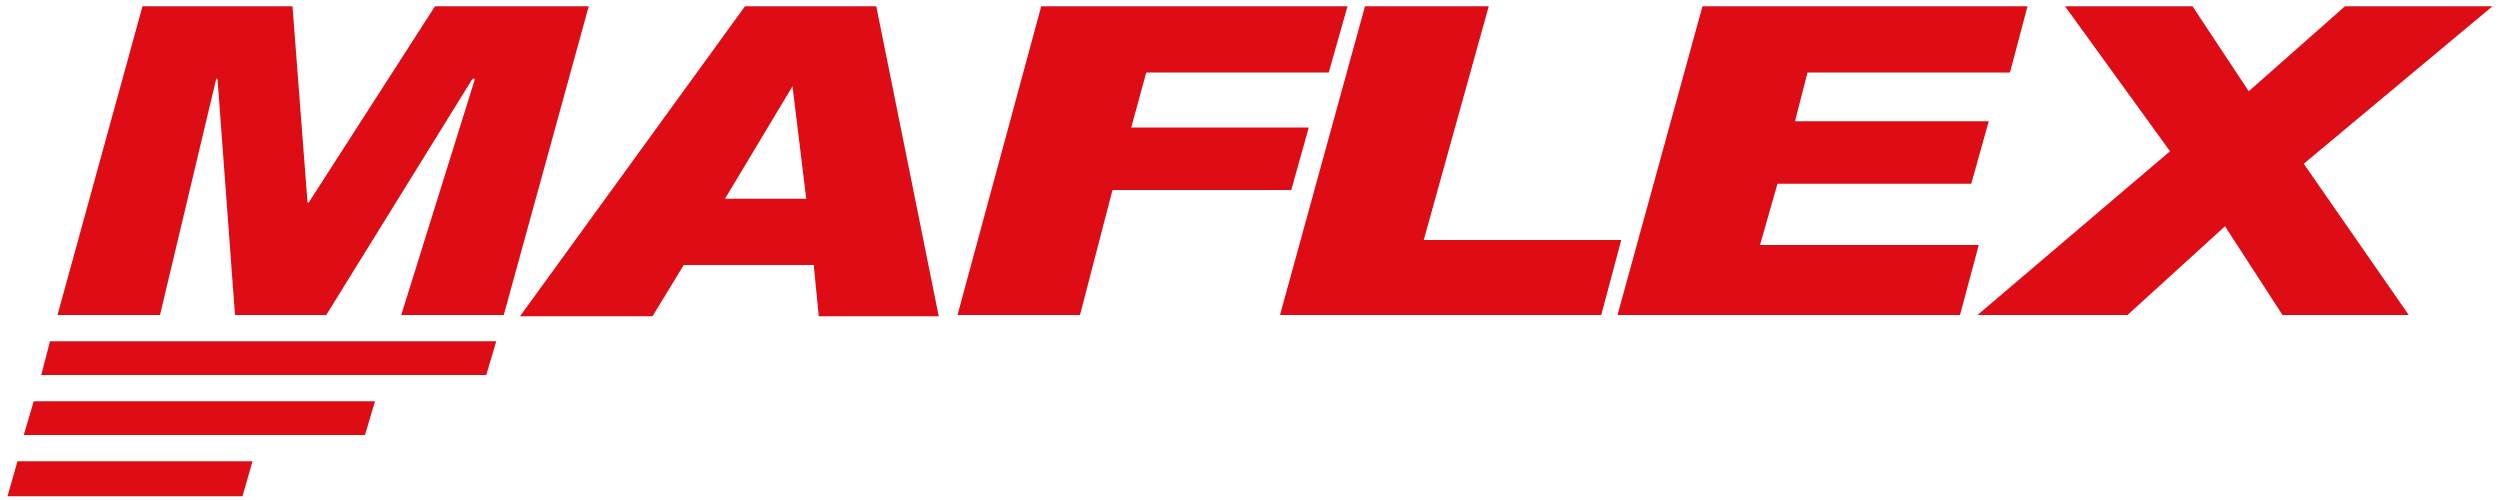
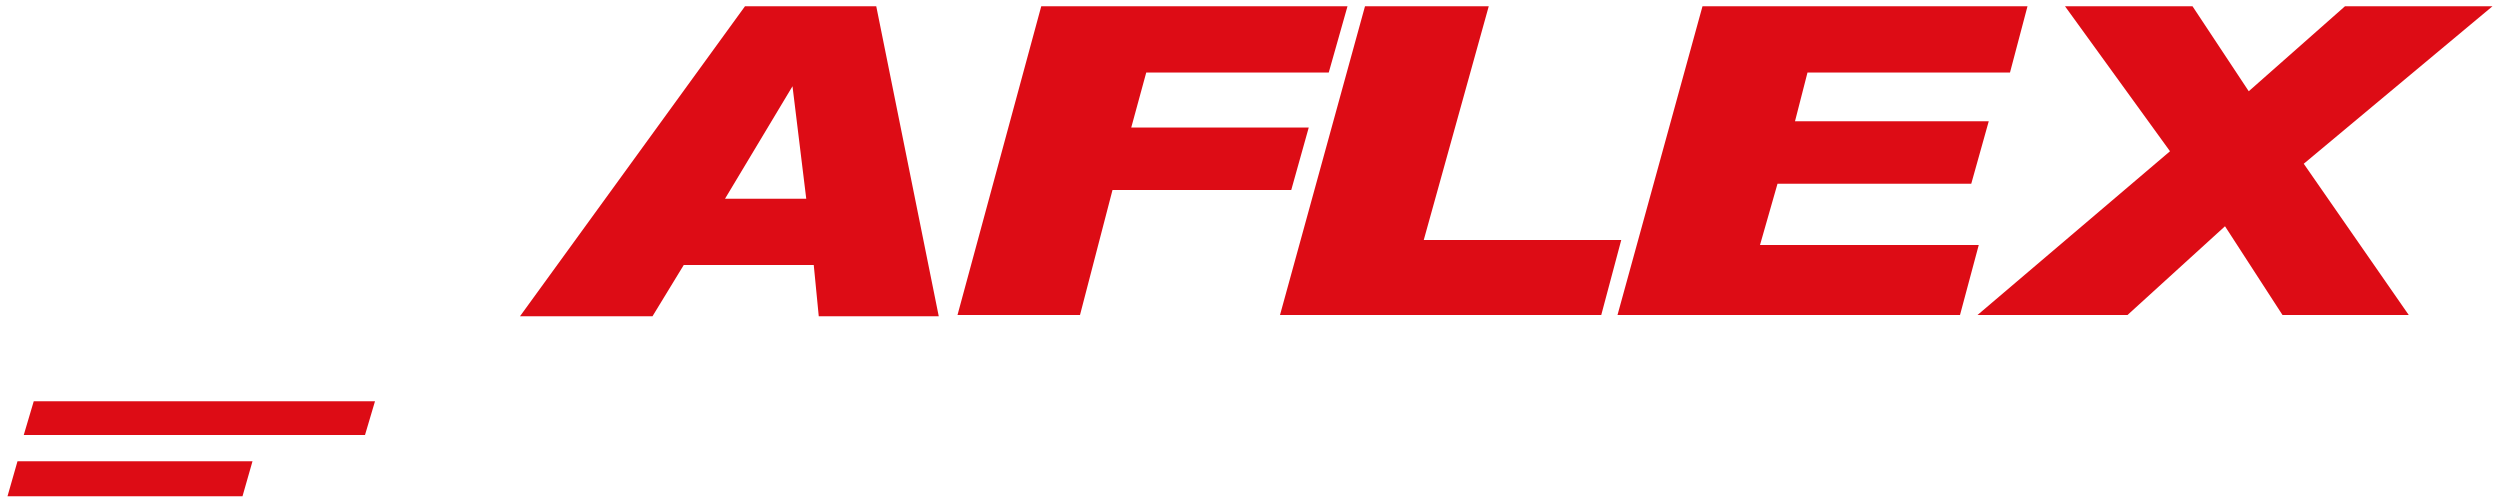
<svg xmlns="http://www.w3.org/2000/svg" version="1.1" id="Livello_1" x="0px" y="0px" viewBox="0 0 200 40" style="enable-background:new 0 0 200 40;" xml:space="preserve">
  <style type="text/css">
	.st0{fill:#DD0C15;}
</style>
  <g>
-     <polygon class="st0" points="34.8,0.5 24.7,16.2 24.6,16.2 23.4,0.5 11.4,0.5 4.6,25.2 12.8,25.2 17.3,6.3 17.4,6.3 18.8,25.2    26.1,25.2 37.8,6.3 38,6.3 32.1,25.2 40.3,25.2 47.1,0.5  " />
    <path class="st0" d="M63.4,6.9L63.4,6.9l1.1,9H58L63.4,6.9z M59.6,0.5l-18,24.8h10.6l2.5-4.1h10.4l0.4,4.1h9.6l-5-24.8H59.6z" />
    <polygon class="st0" points="83.3,0.5 76.6,25.2 86.4,25.2 89,15.2 103.3,15.2 104.7,10.2 90.5,10.2 91.7,5.8 106.3,5.8 107.8,0.5     " />
    <polygon class="st0" points="109.2,0.5 102.4,25.2 128.1,25.2 129.7,19.2 113.9,19.2 119.1,0.5  " />
    <polygon class="st0" points="136.2,0.5 129.4,25.2 156.8,25.2 158.3,19.6 140.8,19.6 142.2,14.7 157.7,14.7 159.1,9.7 143.6,9.7    144.6,5.8 160.8,5.8 162.2,0.5  " />
    <polygon class="st0" points="187.6,0.5 179.9,7.3 175.4,0.5 165.2,0.5 173.6,12.1 158.2,25.2 170.2,25.2 178,18.1 182.6,25.2    192.7,25.2 184.3,13.1 199.4,0.5  " />
-     <polygon class="st0" points="3.3,30 38.9,30 39.7,27.3 4,27.3  " />
    <polygon class="st0" points="2.7,32.1 1.9,34.8 29.2,34.8 30,32.1  " />
    <polygon class="st0" points="1.4,36.9 0.6,39.7 19.4,39.7 20.2,36.9  " />
  </g>
</svg>